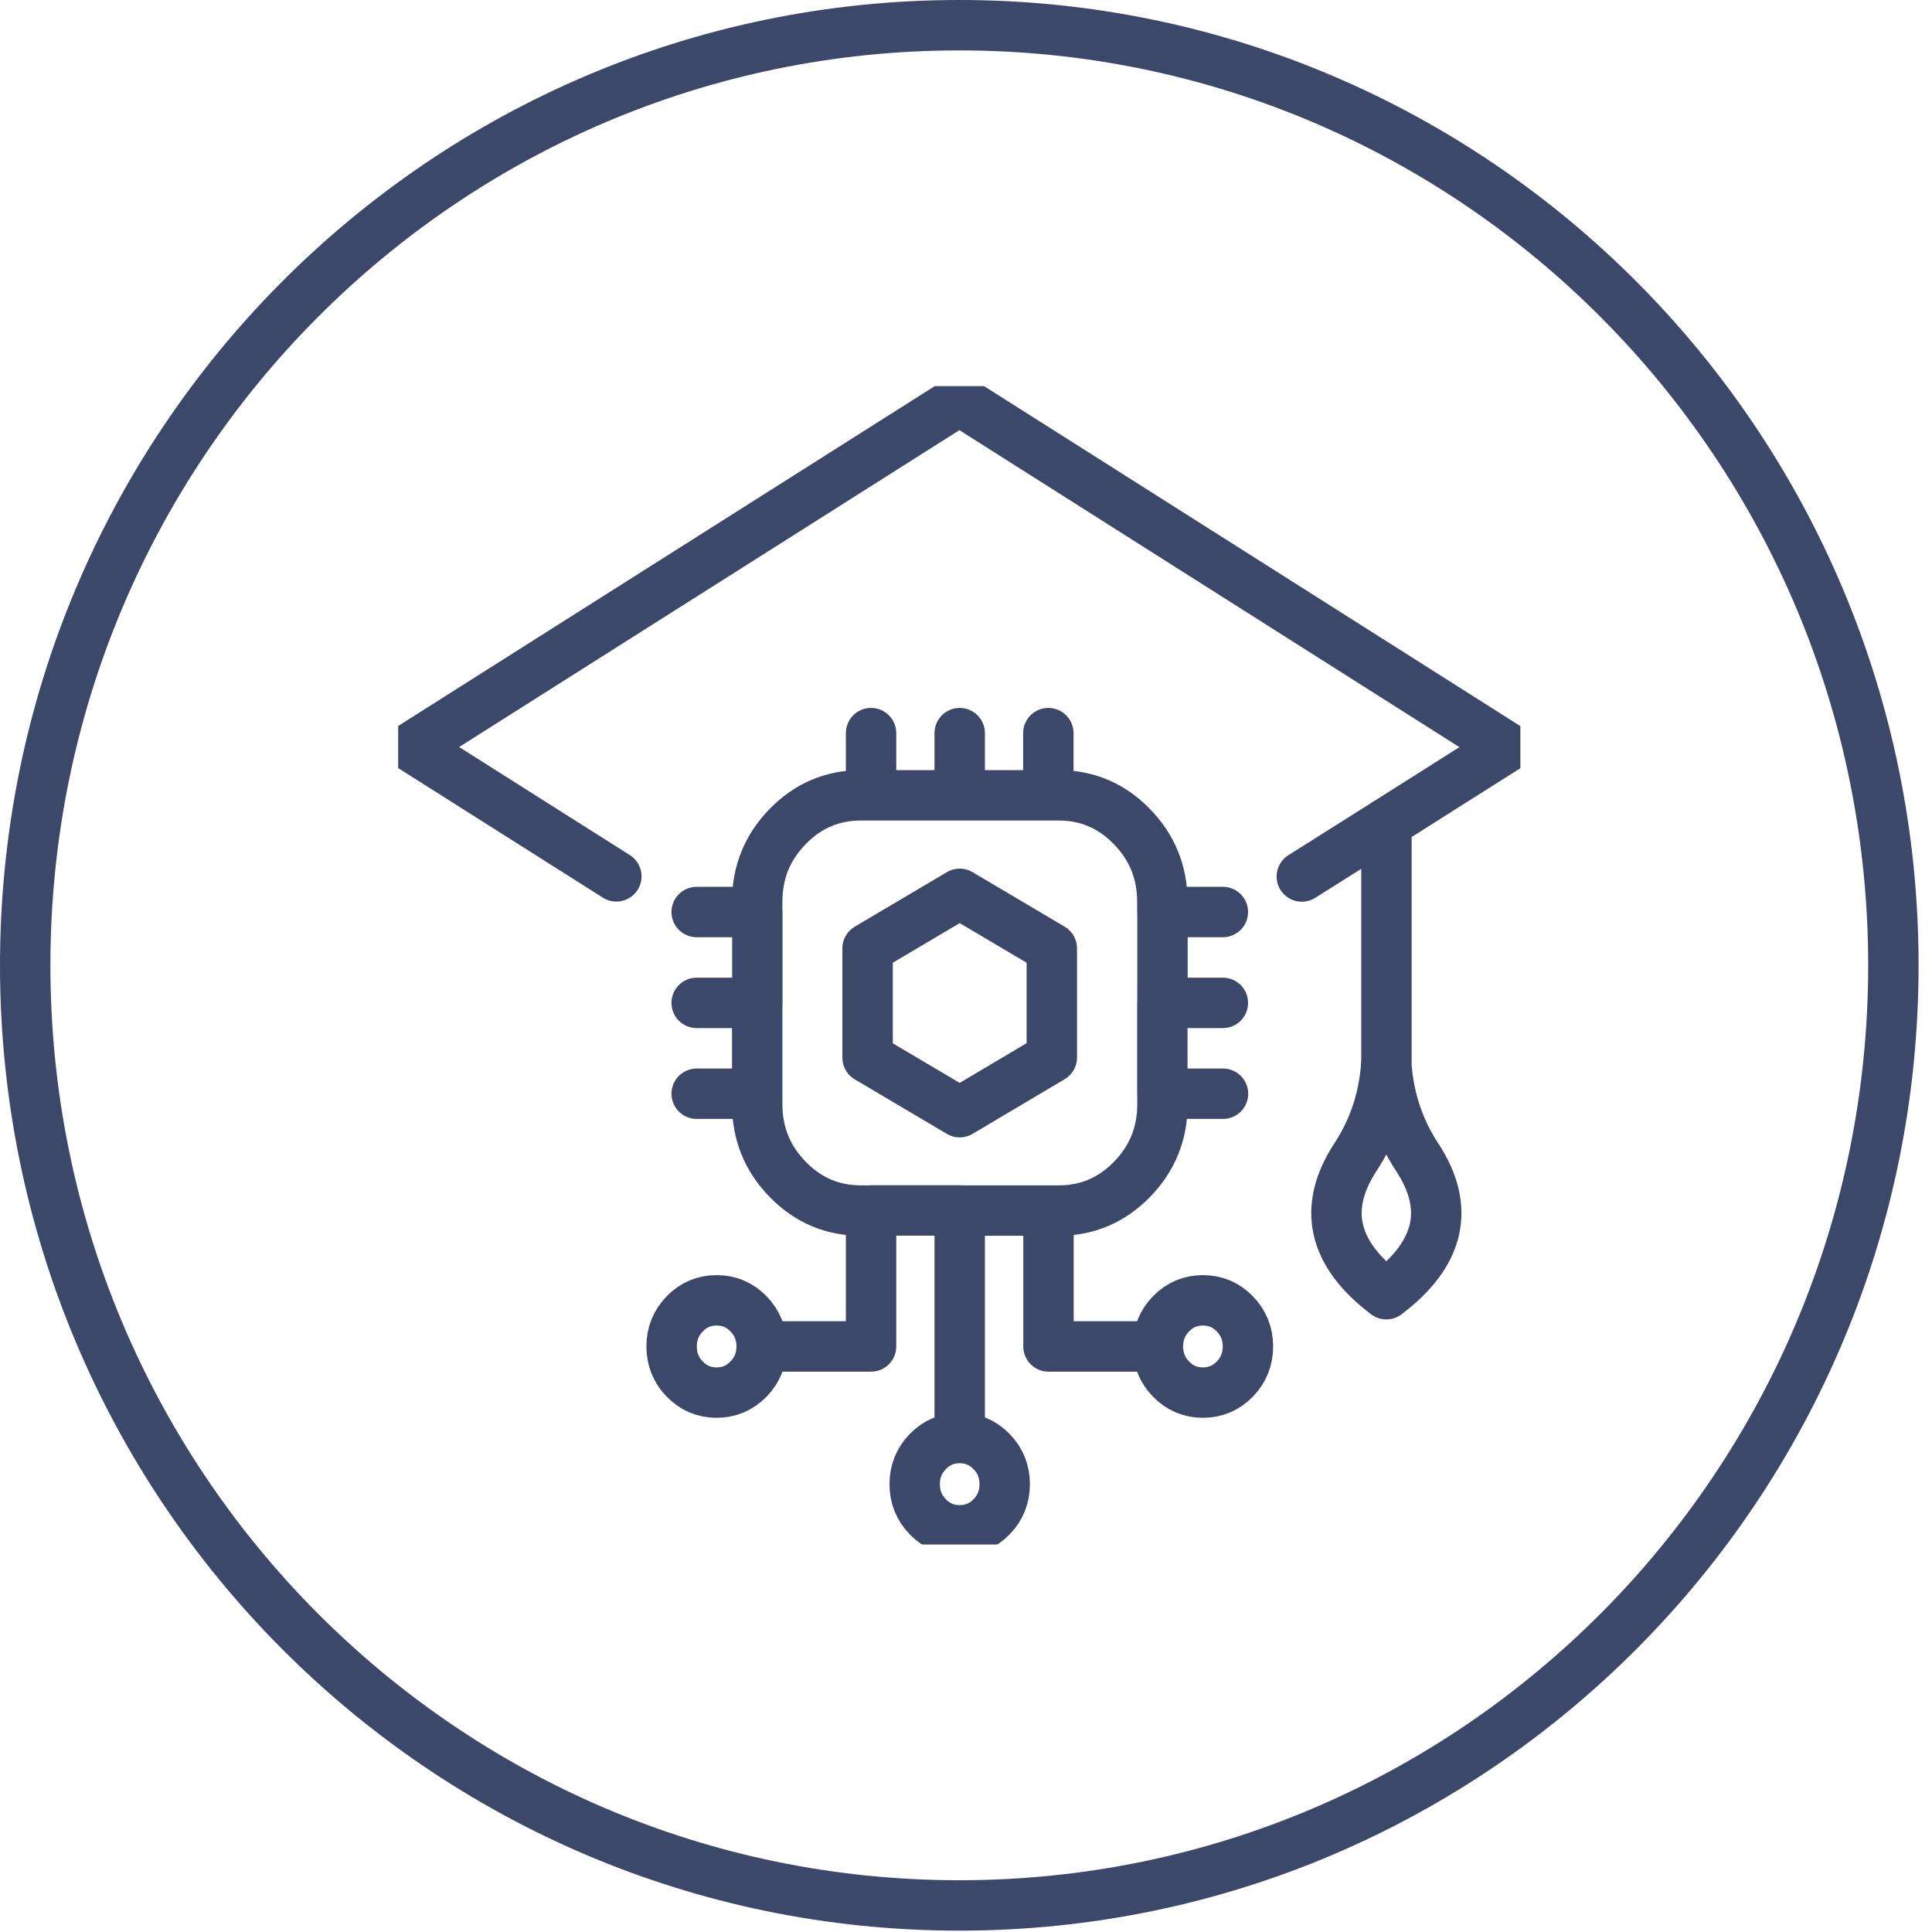
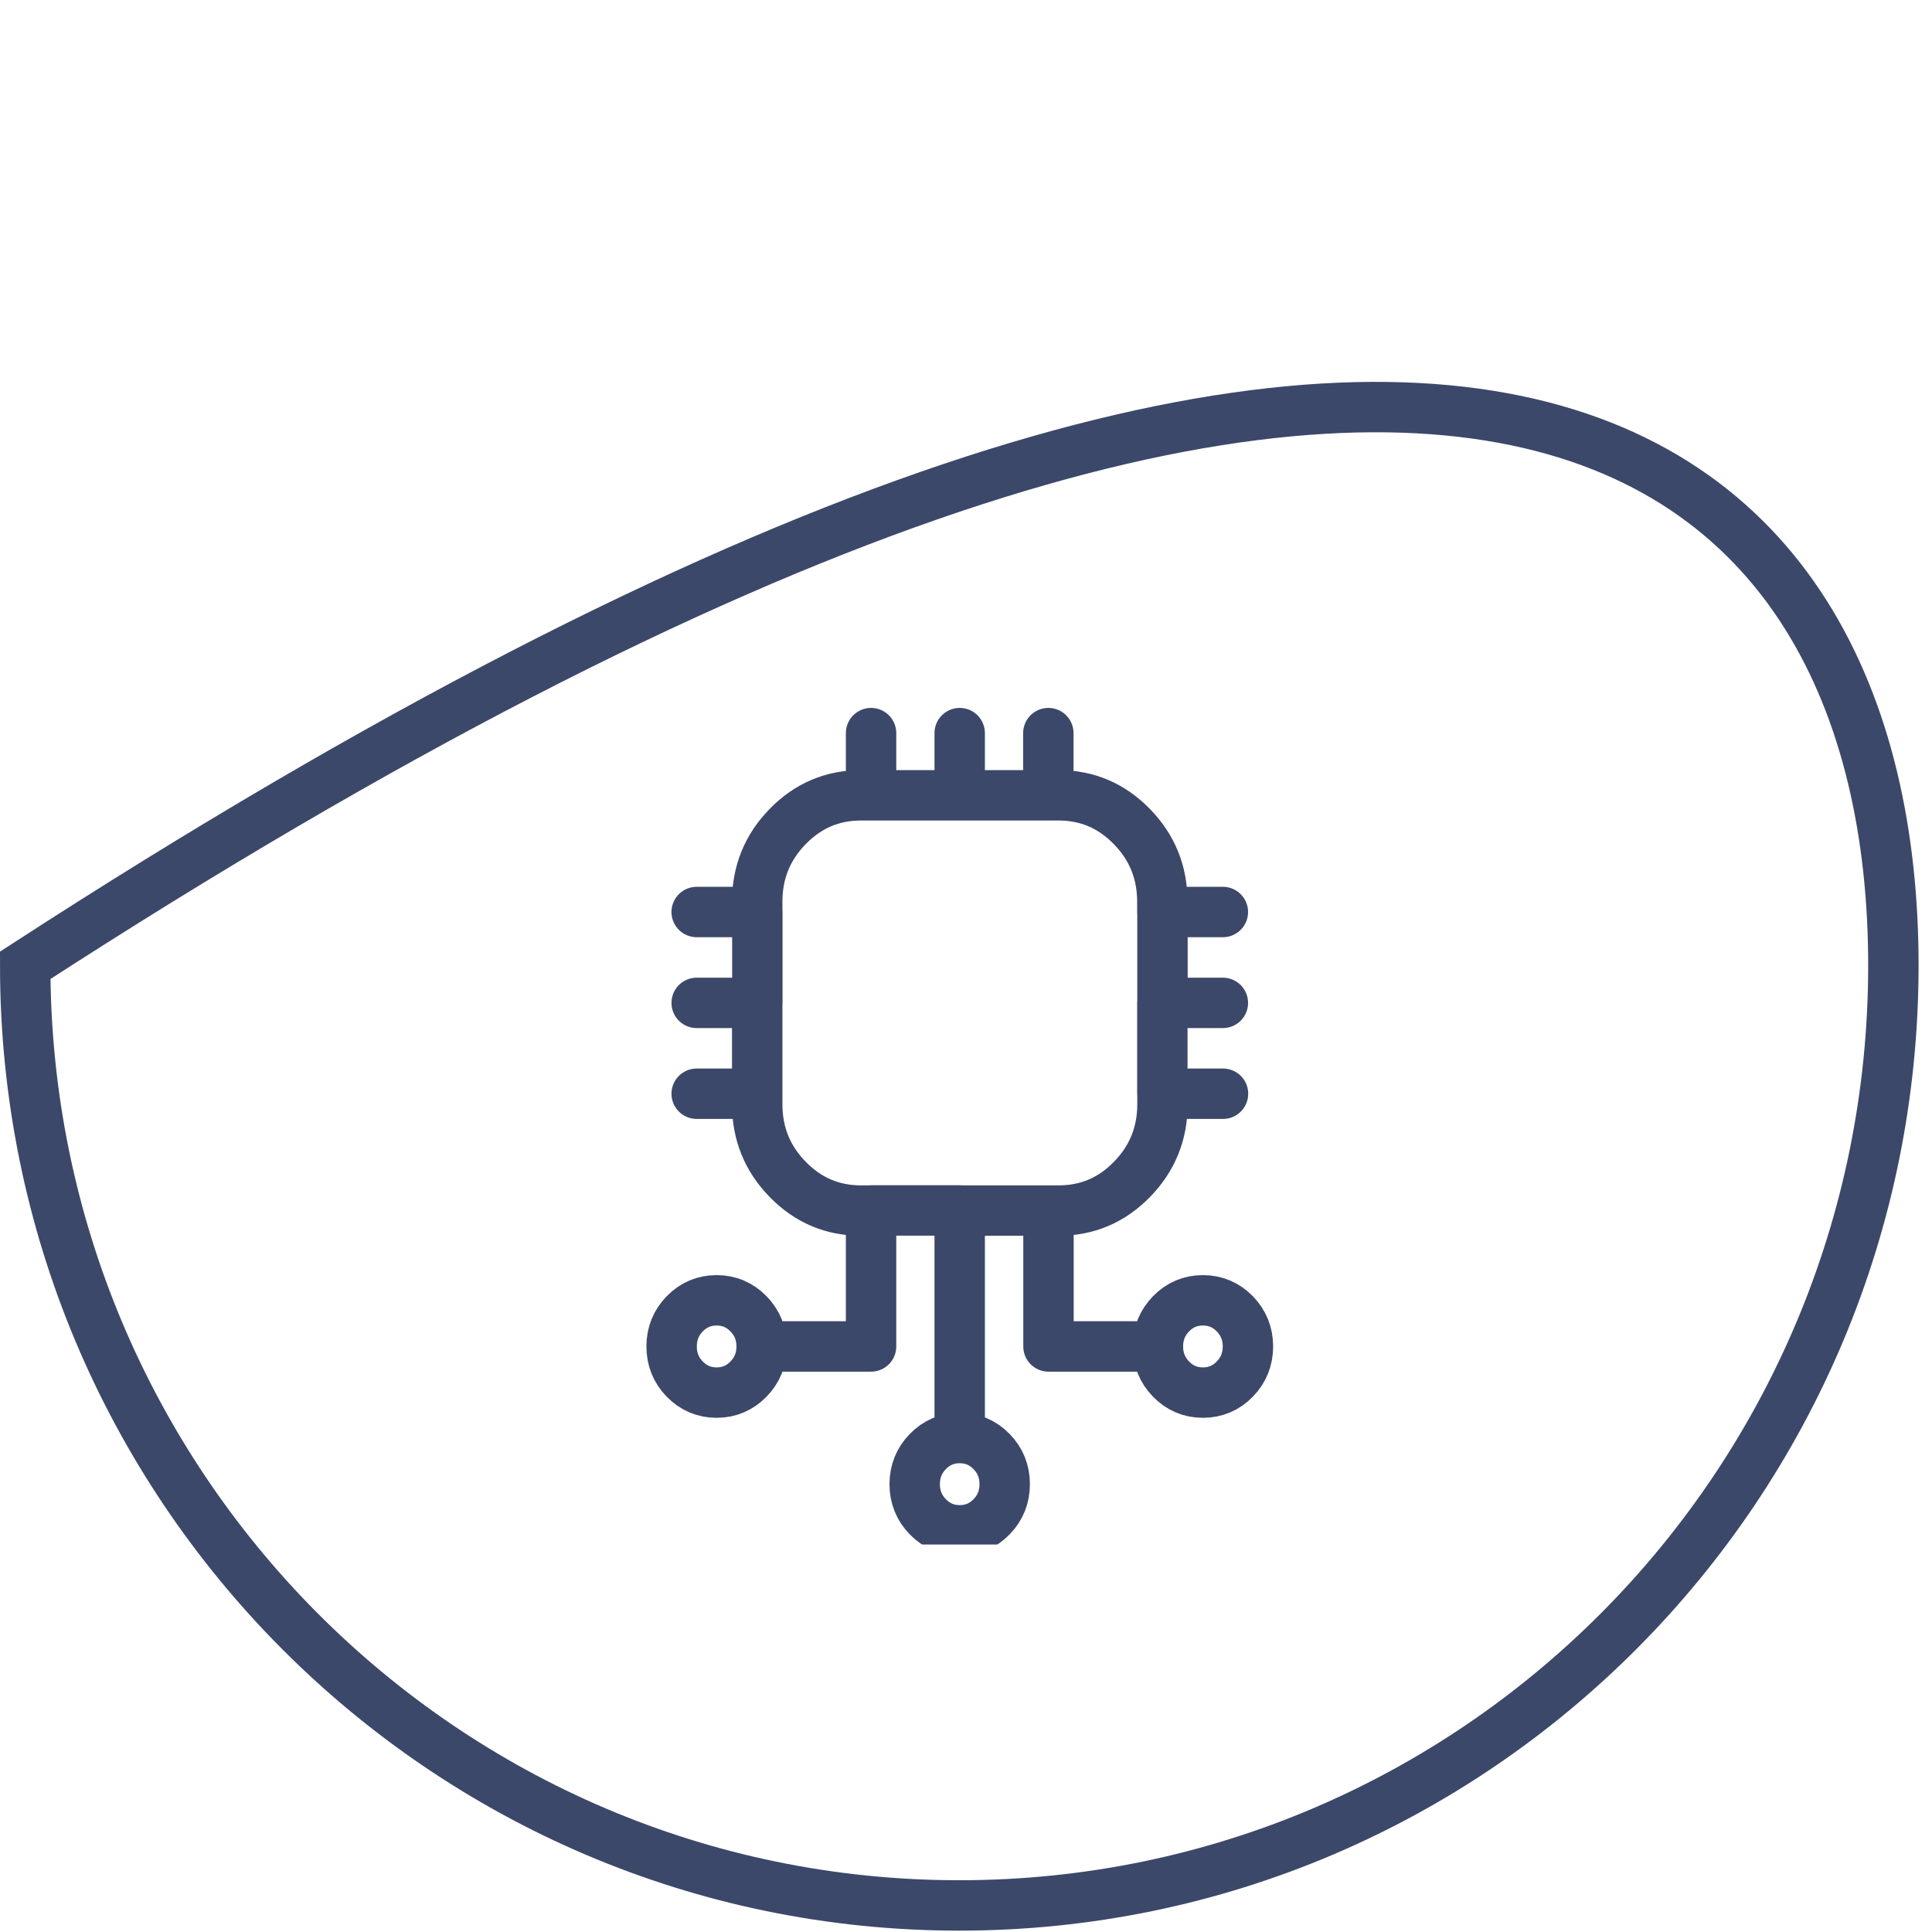
<svg xmlns="http://www.w3.org/2000/svg" width="115" height="115" viewBox="0 0 115 115" fill="none">
-   <path d="M112.701 57.459C112.701 88.374 87.799 113.419 57.1 113.419C26.402 113.419 1.5 88.374 1.5 57.459C1.5 26.545 26.402 1.5 57.1 1.5C87.799 1.5 112.701 26.545 112.701 57.459Z" stroke="#3C486A" stroke-width="3" />
+   <path d="M112.701 57.459C112.701 88.374 87.799 113.419 57.1 113.419C26.402 113.419 1.5 88.374 1.5 57.459C87.799 1.5 112.701 26.545 112.701 57.459Z" stroke="#3C486A" stroke-width="3" />
  <g clip-path="url(#clip0_2738_3270)">
-     <path d="M77.489 52.173L82.526 48.996L89.674 44.474L57.108 23.829L24.526 44.466L36.687 52.165M82.526 48.987V63.354C82.526 63.422 82.526 63.489 82.534 63.557C82.699 65.509 83.309 67.284 84.356 68.881C86.335 71.898 85.725 74.619 82.518 77.036C79.319 74.619 78.709 71.898 80.679 68.881C81.726 67.284 82.337 65.509 82.501 63.557C82.501 63.489 82.501 63.422 82.51 63.354" stroke="#3C486A" stroke-width="3" stroke-linecap="round" stroke-linejoin="round" />
    <path d="M72.798 65.103H69.195V65.72C69.195 67.47 68.593 68.957 67.381 70.199C66.169 71.442 64.718 72.058 63.012 72.058H62.41V80.146H68.923M68.923 80.146C68.923 79.385 69.187 78.735 69.706 78.202C70.225 77.67 70.86 77.4 71.602 77.4C72.344 77.4 72.979 77.67 73.499 78.202C74.018 78.735 74.282 79.385 74.282 80.146C74.282 80.907 74.018 81.557 73.499 82.09C72.979 82.622 72.344 82.893 71.602 82.893C70.86 82.893 70.225 82.622 69.706 82.09C69.187 81.557 68.923 80.907 68.923 80.146ZM41.469 54.286H45.072V53.678C45.072 51.928 45.673 50.441 46.885 49.199C48.097 47.956 49.548 47.34 51.255 47.34H51.849M51.849 47.34V43.638M51.849 47.34H57.125M57.125 43.638V47.34M57.125 47.34H62.401M62.401 47.34V43.638M62.401 47.34H63.003C64.71 47.34 66.161 47.956 67.373 49.199C68.585 50.441 69.187 51.928 69.187 53.678V54.286H72.79M62.401 72.058H57.125V85.597M57.125 85.597C57.867 85.597 58.502 85.867 59.021 86.4C59.541 86.932 59.804 87.583 59.804 88.343C59.804 89.104 59.541 89.755 59.021 90.287C58.502 90.82 57.867 91.09 57.125 91.09C56.383 91.09 55.748 90.82 55.229 90.287C54.709 89.755 54.446 89.104 54.446 88.343C54.446 87.583 54.709 86.932 55.229 86.4C55.748 85.867 56.383 85.597 57.125 85.597ZM72.79 59.695H69.187V65.103M45.336 80.146C45.336 80.907 45.072 81.557 44.552 82.09C44.033 82.622 43.398 82.893 42.656 82.893C41.914 82.893 41.279 82.622 40.76 82.09C40.24 81.557 39.977 80.907 39.977 80.146C39.977 79.385 40.24 78.735 40.76 78.202C41.279 77.67 41.914 77.4 42.656 77.4C43.398 77.4 44.033 77.67 44.552 78.202C45.072 78.735 45.336 79.385 45.336 80.146ZM45.336 80.146H51.849V72.058H51.255C49.548 72.058 48.097 71.442 46.885 70.199C45.673 68.957 45.072 67.47 45.072 65.72V65.103M45.072 65.103H41.469M45.072 65.103V59.695H41.469M57.133 72.05H51.857M45.08 59.695V54.286M69.195 54.286V59.695" stroke="#3C486A" stroke-width="3" stroke-linecap="round" stroke-linejoin="round" />
-     <path fill-rule="evenodd" clip-rule="evenodd" d="M62.608 56.45V62.948L57.125 66.202L51.642 62.957V56.45L57.125 53.204L62.608 56.45Z" stroke="#3C486A" stroke-width="3" stroke-linecap="round" stroke-linejoin="round" />
  </g>
  <defs>
    <clipPath id="clip0_2738_3270">
      <rect width="66.797" height="68.951" fill="white" transform="translate(23.702 22.984)" />
    </clipPath>
  </defs>
</svg>